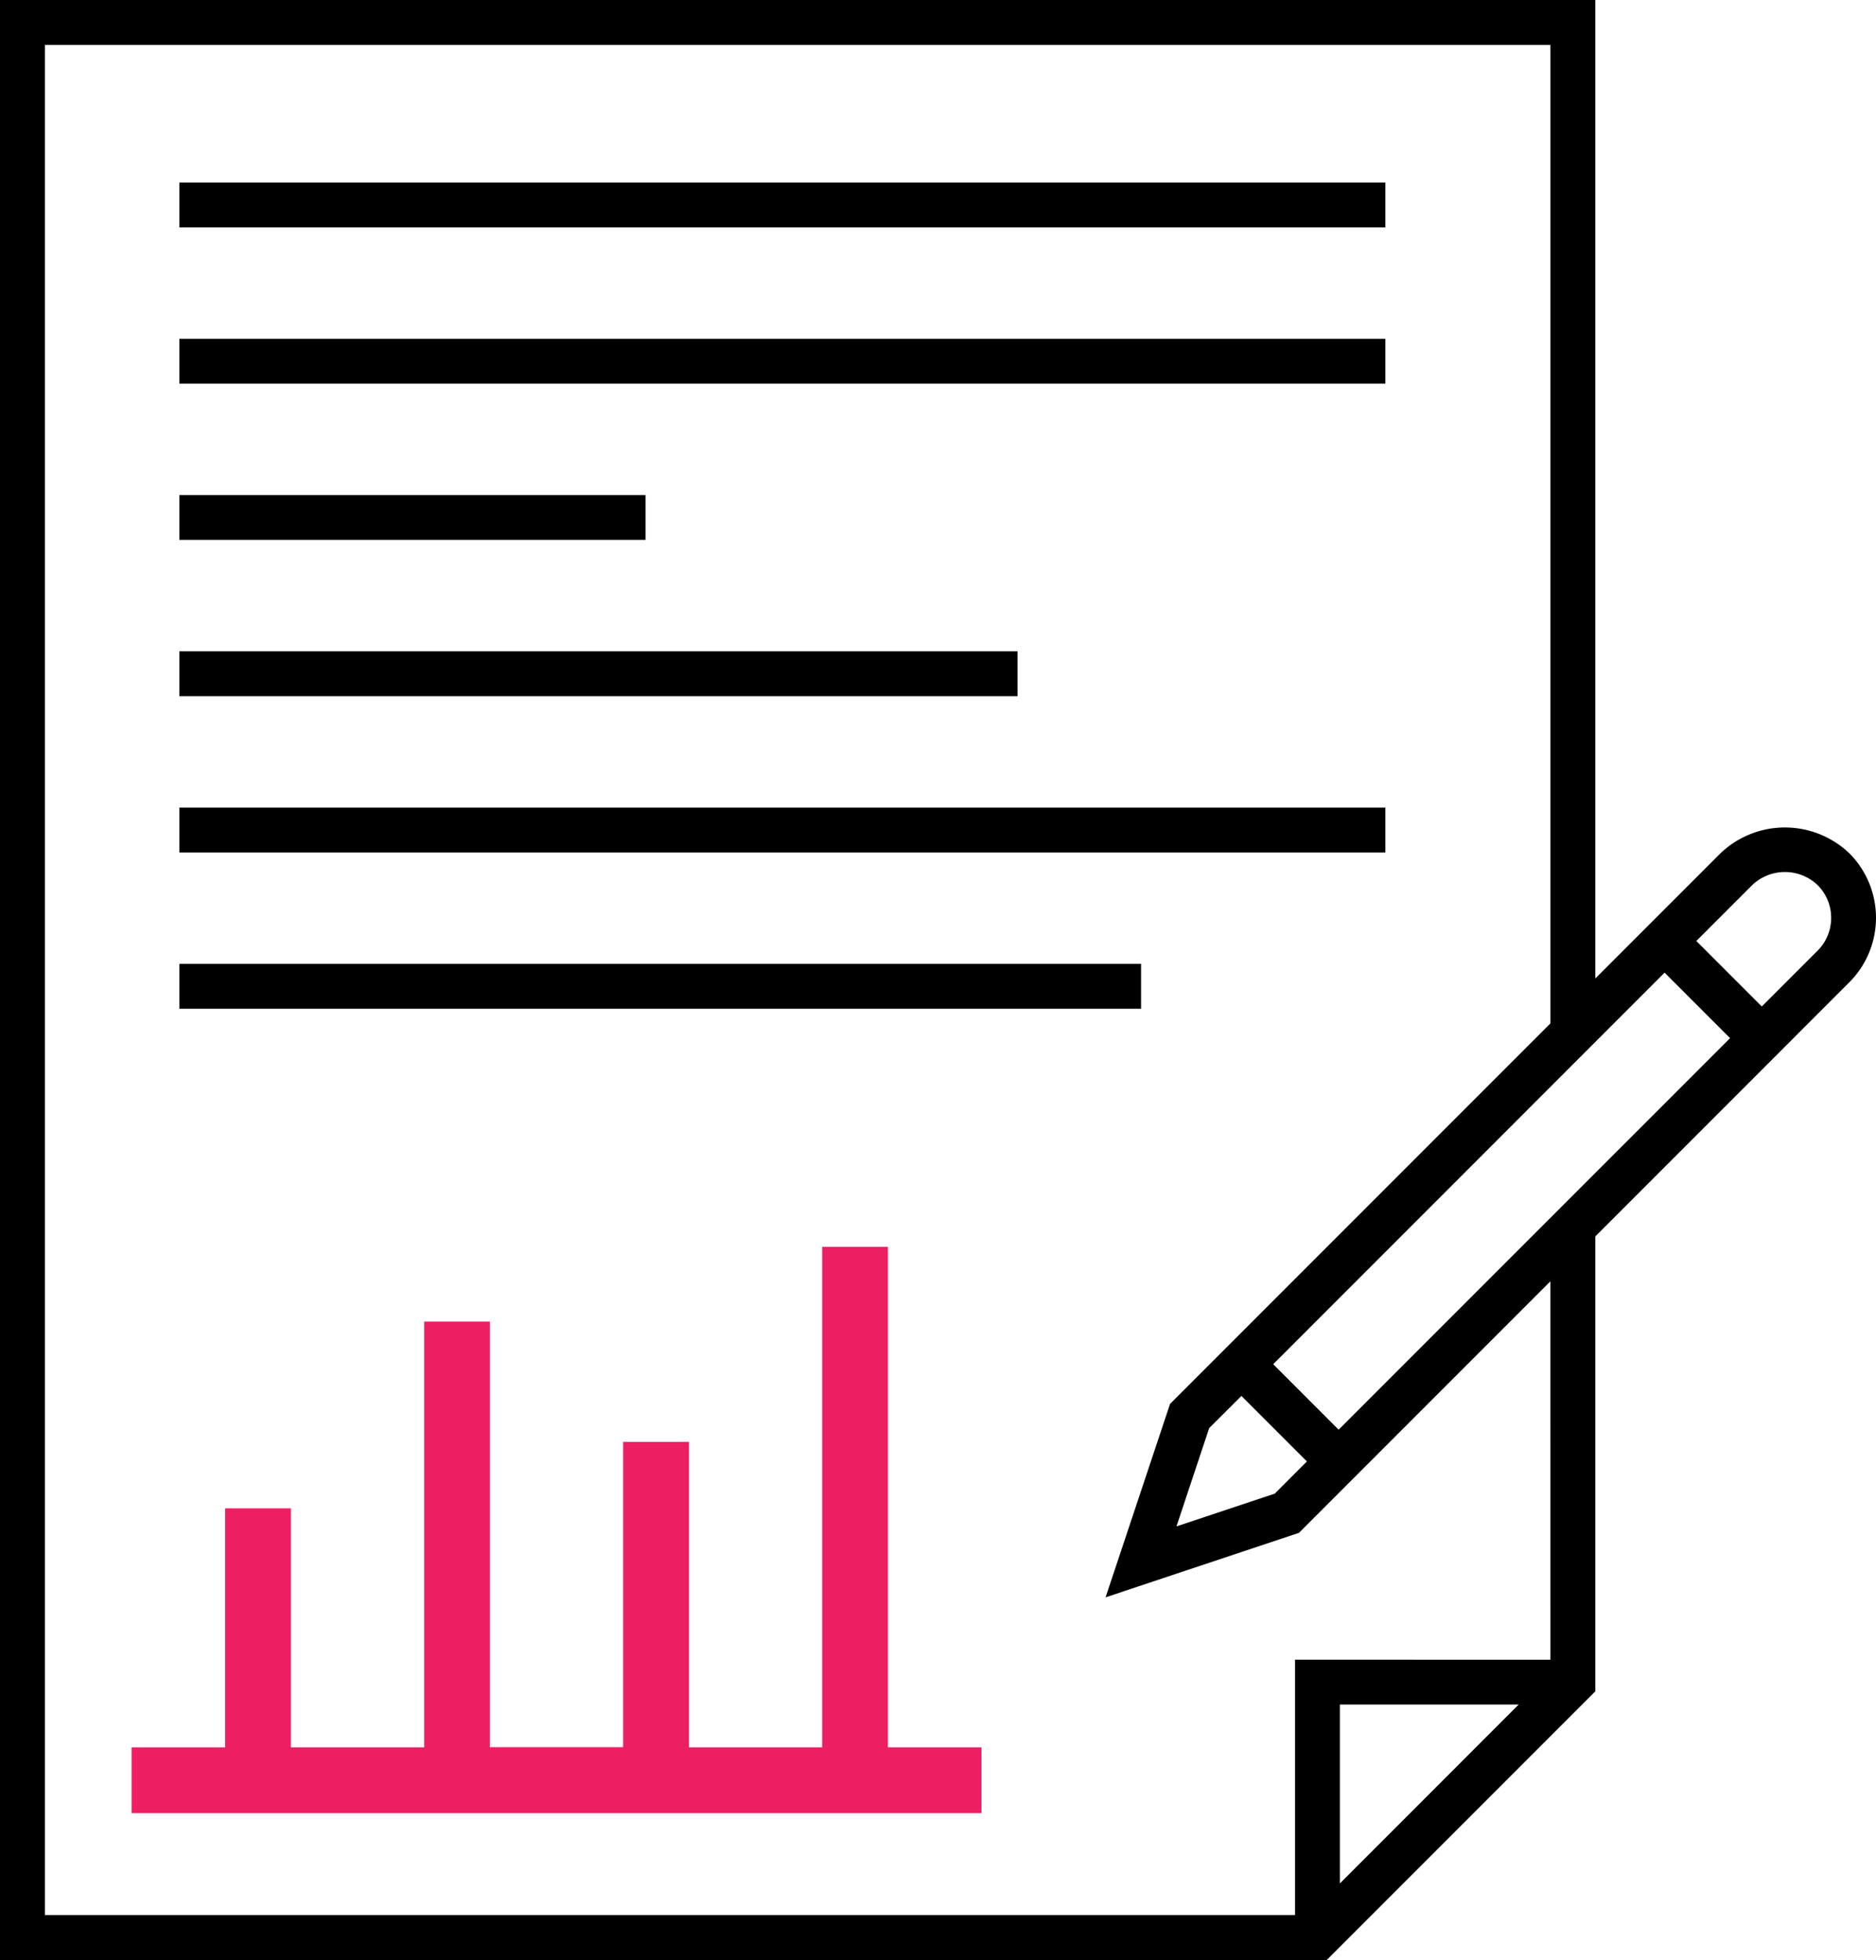
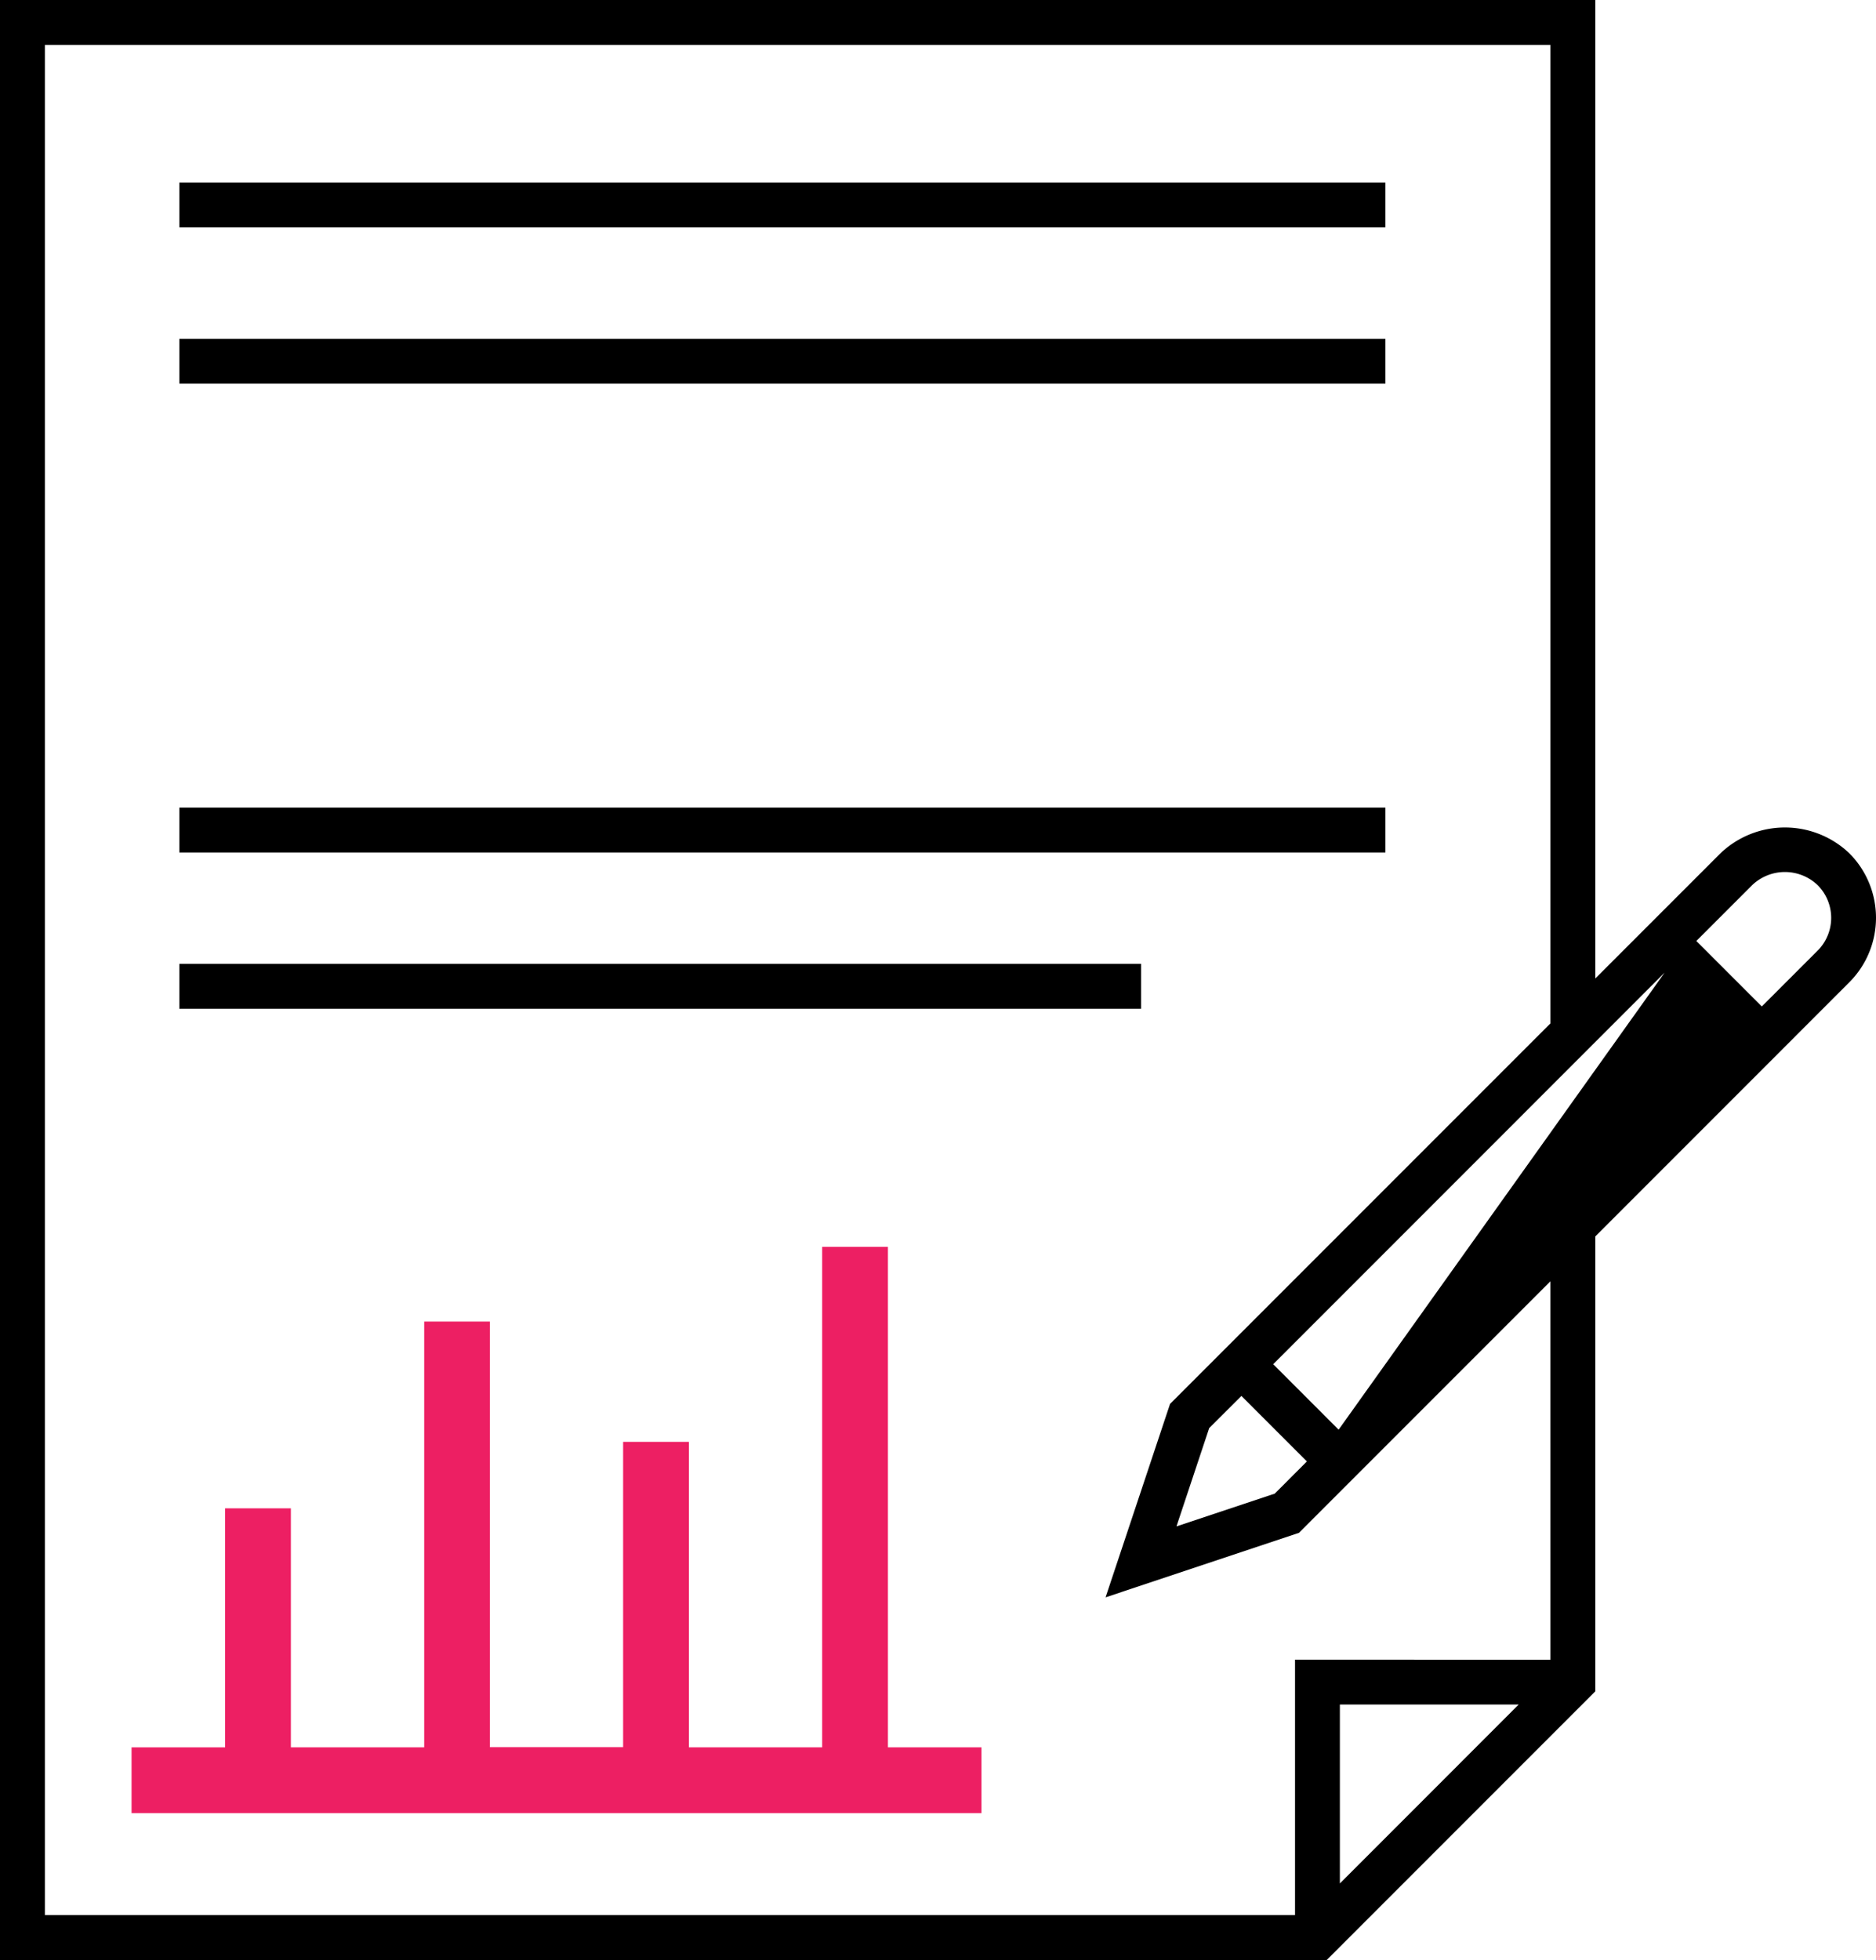
<svg xmlns="http://www.w3.org/2000/svg" width="89.747" height="93.733" viewBox="0 0 89.747 93.733">
  <defs>
    <clipPath id="a">
      <rect width="89.747" height="93.733" fill="none" />
    </clipPath>
  </defs>
  <path d="M42.684,66.376H40.538V90.308H33.163V75.7H31.016v14.6H23.642V69.947H21.5V90.308H14.121V78.879H11.975v11.43H7.5v2.147H47.159V90.308H42.684Z" transform="translate(-0.706 -6.247)" fill="#ed1f63" stroke="#ed1f63" stroke-width="1" />
  <g clip-path="url(#a)">
-     <path d="M82.306,40.807l-5.987,5.987V0H0V93.733H63.47L76.319,80.884V59.128L88.472,46.974a4.366,4.366,0,0,0,0-6.167,4.466,4.466,0,0,0-6.166,0M59.39,66.757l3.132,3.132-1.54,1.541-4.7,1.565,1.565-4.7Zm4.649,1.614L60.909,65.24,79.634,46.514l3.132,3.132Zm.06,21.7V81.514h8.555Zm10.073-10.7H61.953V91.586H2.147V2.146H74.172V48.941L56.154,66.959l-.179.178L52.89,76.389l9.251-3.084,12.03-12.03Zm12.783-33.91-2.671,2.671L81.152,45l2.671-2.671a2.268,2.268,0,0,1,3.132,0,2.217,2.217,0,0,1,0,3.132" />
+     <path d="M82.306,40.807l-5.987,5.987V0H0V93.733H63.47L76.319,80.884V59.128L88.472,46.974a4.366,4.366,0,0,0,0-6.167,4.466,4.466,0,0,0-6.166,0M59.39,66.757l3.132,3.132-1.54,1.541-4.7,1.565,1.565-4.7Zm4.649,1.614L60.909,65.24,79.634,46.514Zm.06,21.7V81.514h8.555Zm10.073-10.7H61.953V91.586H2.147V2.146H74.172V48.941L56.154,66.959l-.179.178L52.89,76.389l9.251-3.084,12.03-12.03Zm12.783-33.91-2.671,2.671L81.152,45l2.671-2.671a2.268,2.268,0,0,1,3.132,0,2.217,2.217,0,0,1,0,3.132" />
    <rect width="57.696" height="2.146" transform="translate(8.58 8.729)" />
    <rect width="57.696" height="2.147" transform="translate(8.58 16.202)" />
    <rect width="57.696" height="2.147" transform="translate(8.58 38.621)" />
    <rect width="46.008" height="2.146" transform="translate(8.58 46.094)" />
-     <rect width="40.099" height="2.147" transform="translate(8.579 31.147)" />
-     <rect width="22.304" height="2.146" transform="translate(8.58 23.675)" />
  </g>
</svg>